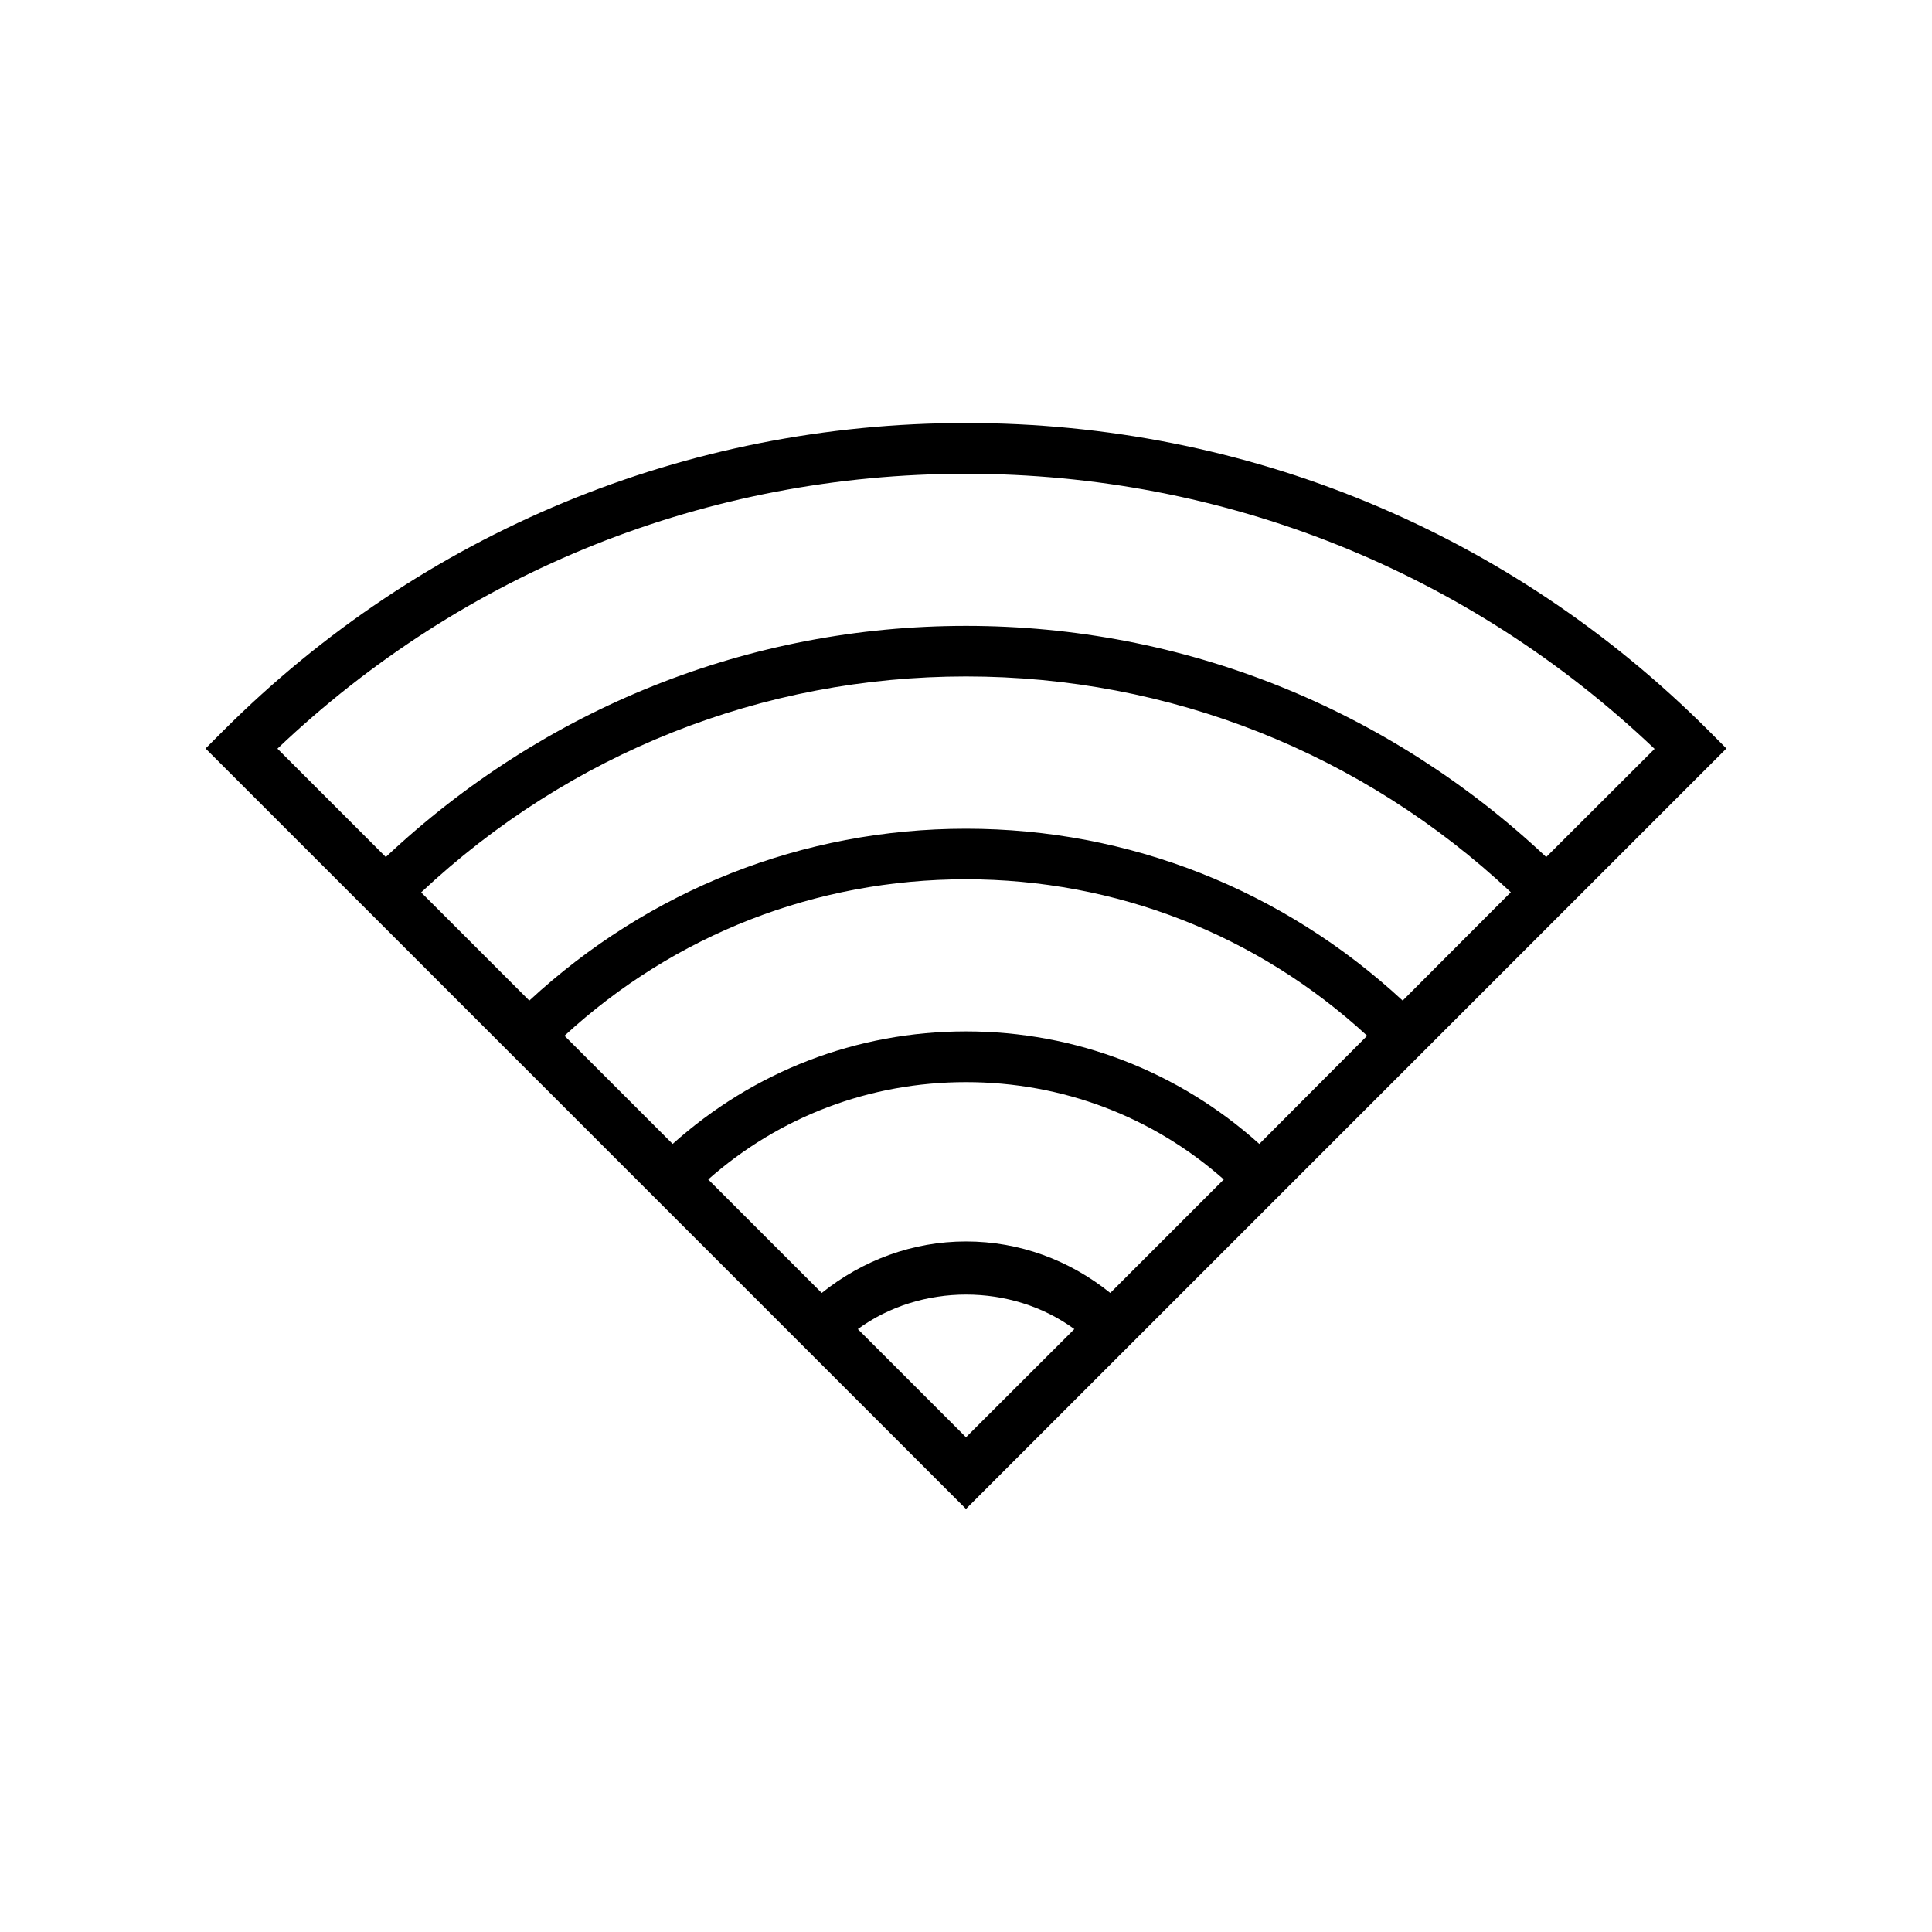
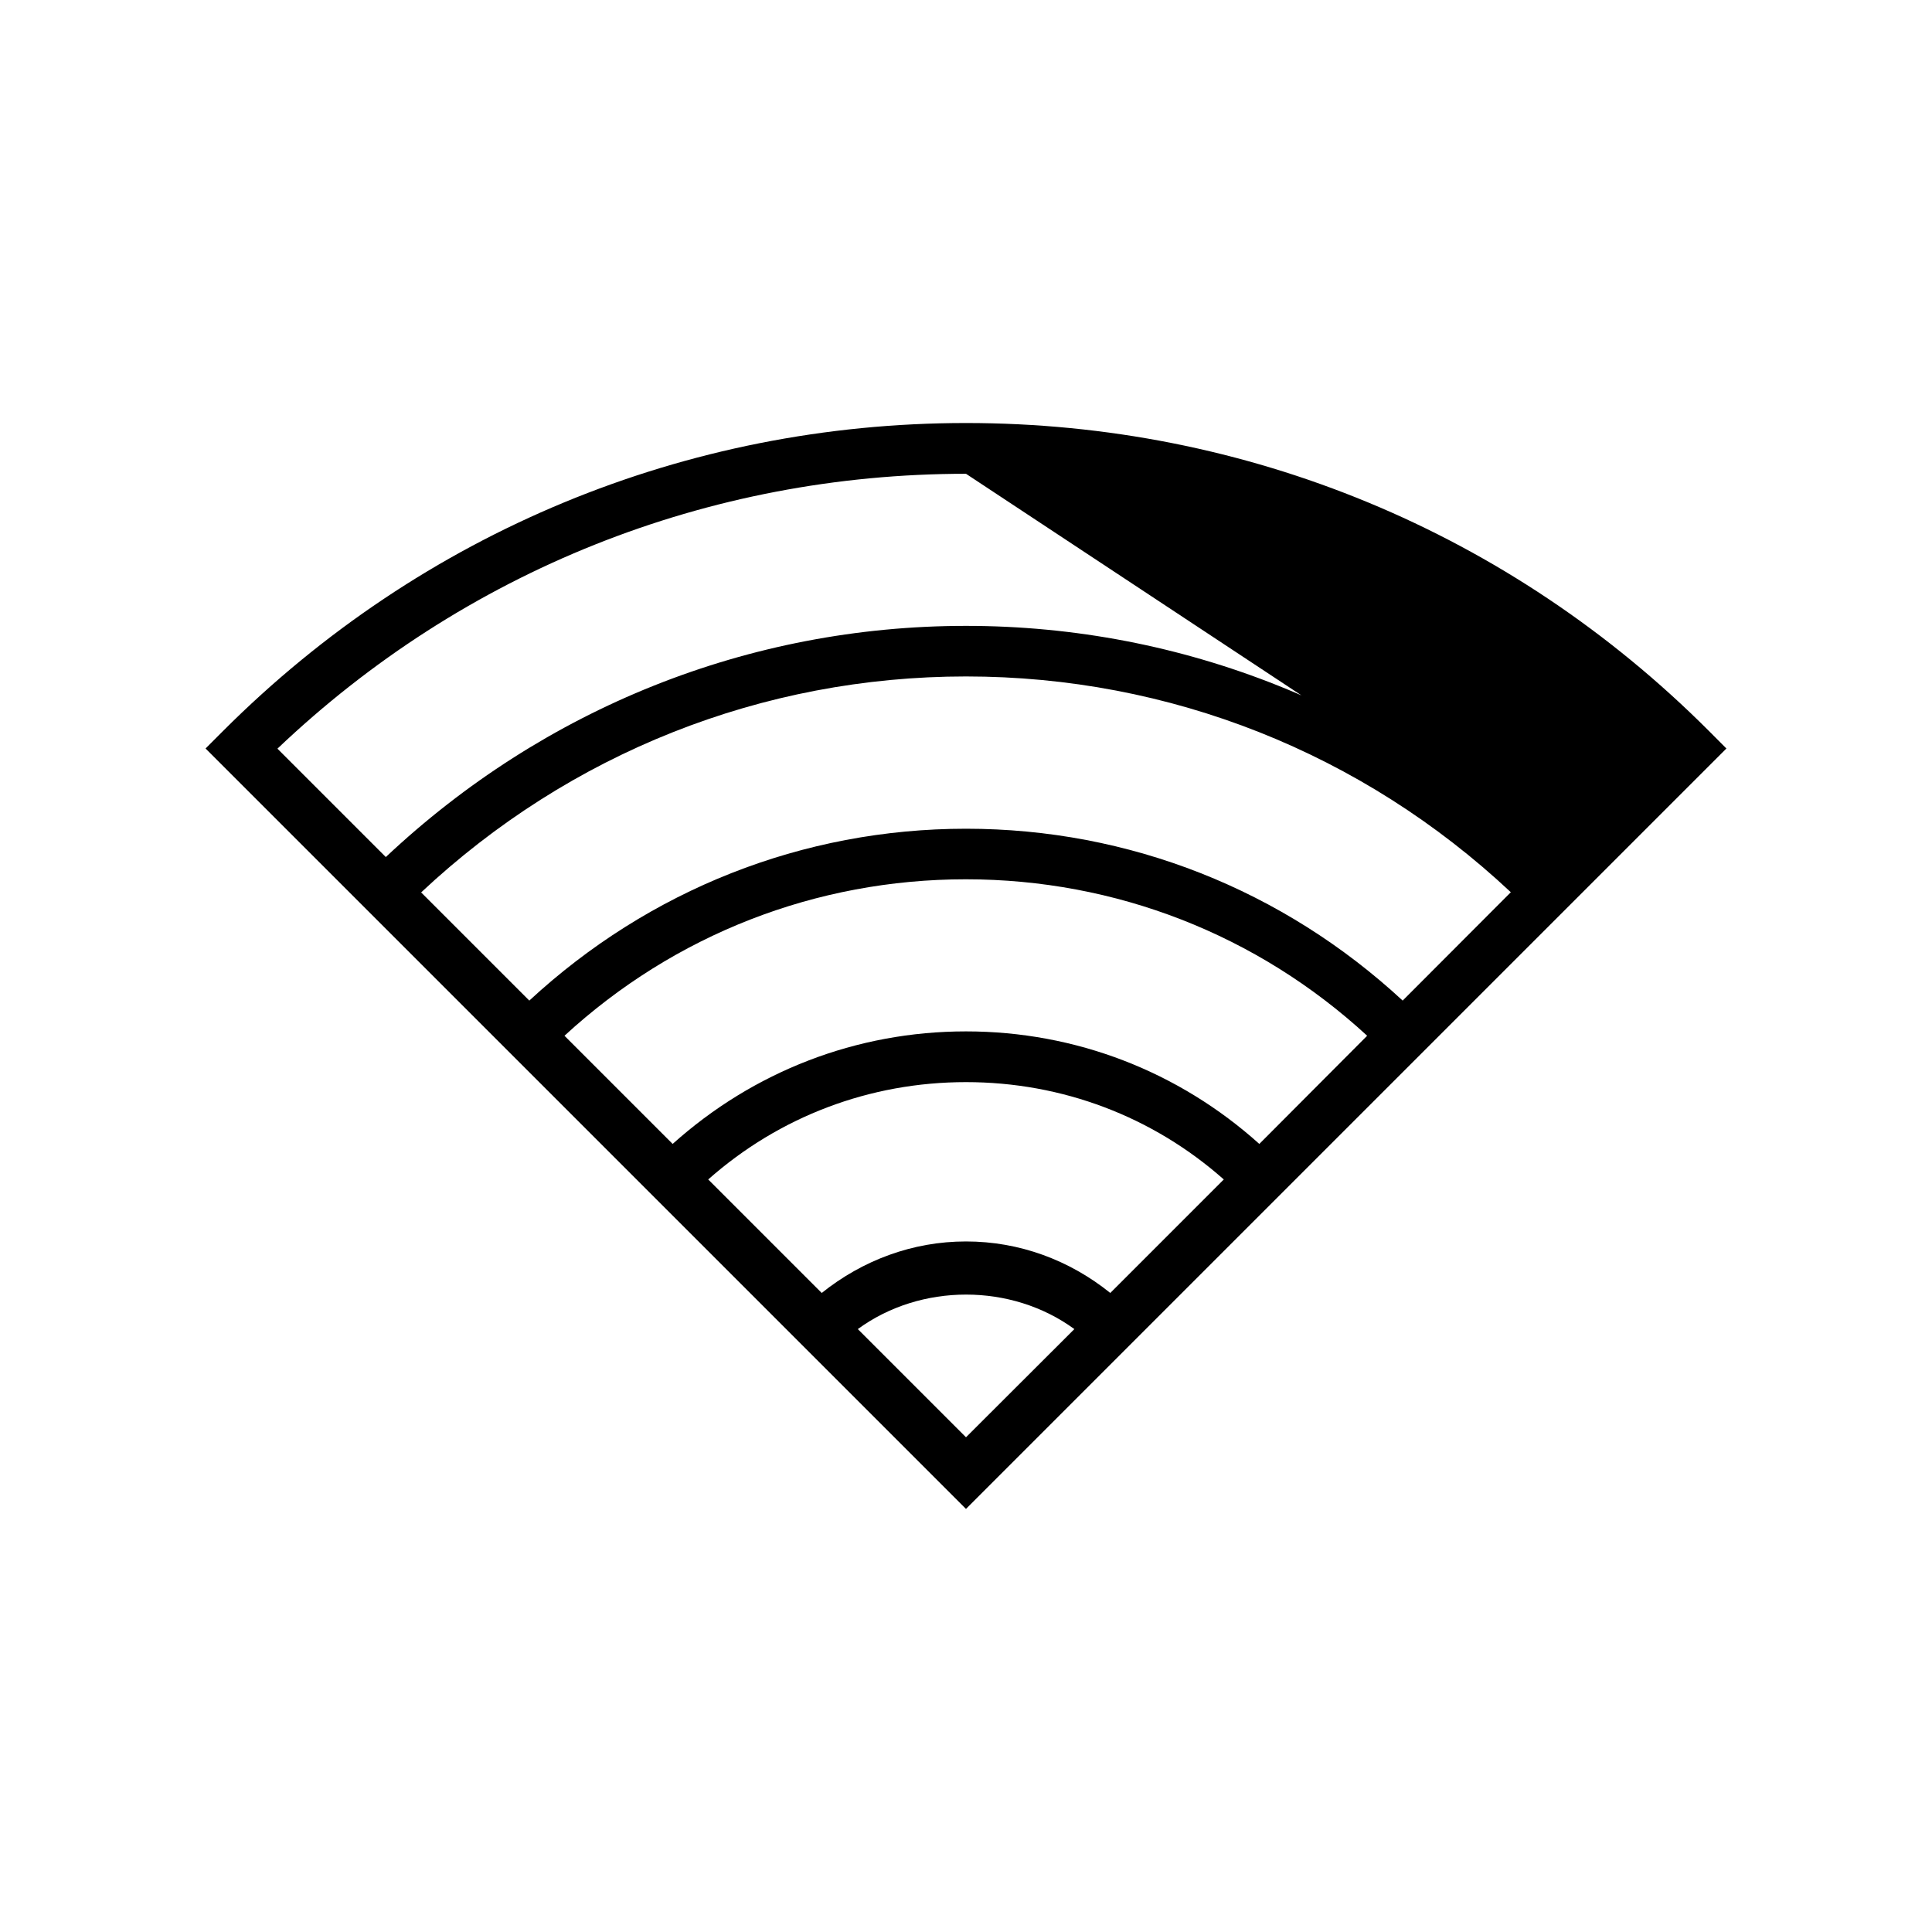
<svg xmlns="http://www.w3.org/2000/svg" fill="#000000" width="800px" height="800px" version="1.1" viewBox="144 144 512 512">
-   <path d="m596.79 337.62c-52.598-52.598-122.48-81.516-196.79-81.516-74.312 0-144.19 28.969-196.79 81.516l-4.734 4.738 201.52 201.52 201.52-201.52zm-196.79 187.27-28.668-28.668c16.676-12.191 40.707-12.191 57.383 0zm38.238-38.242c-10.832-8.715-24.082-13.652-38.238-13.652s-27.406 4.988-38.238 13.652l-30.078-30.078c18.844-16.676 42.824-25.797 68.316-25.797s49.473 9.117 68.316 25.797zm39.496-39.496c-21.363-19.195-48.668-29.824-77.738-29.824-29.07 0-56.324 10.629-77.738 29.824l-28.668-28.668c29.121-26.801 66.652-41.465 106.36-41.465 39.699 0 77.234 14.66 106.36 41.465zm37.988-37.988c-31.688-29.32-72.445-45.543-115.72-45.543s-84.035 16.223-115.73 45.543l-28.668-28.668c39.398-36.93 90.434-57.23 144.39-57.23 53.957 0 104.99 20.254 144.39 57.184zm38.039-38.039c-41.969-39.445-96.227-61.262-153.76-61.262s-111.8 21.816-153.76 61.262l-28.719-28.719c49.473-47.055 114.01-72.848 182.48-72.848s133 25.844 182.48 72.902z" />
+   <path d="m596.79 337.62c-52.598-52.598-122.48-81.516-196.79-81.516-74.312 0-144.19 28.969-196.79 81.516l-4.734 4.738 201.52 201.52 201.52-201.52zm-196.79 187.27-28.668-28.668c16.676-12.191 40.707-12.191 57.383 0zm38.238-38.242c-10.832-8.715-24.082-13.652-38.238-13.652s-27.406 4.988-38.238 13.652l-30.078-30.078c18.844-16.676 42.824-25.797 68.316-25.797s49.473 9.117 68.316 25.797zm39.496-39.496c-21.363-19.195-48.668-29.824-77.738-29.824-29.07 0-56.324 10.629-77.738 29.824l-28.668-28.668c29.121-26.801 66.652-41.465 106.36-41.465 39.699 0 77.234 14.66 106.36 41.465zm37.988-37.988c-31.688-29.32-72.445-45.543-115.72-45.543s-84.035 16.223-115.73 45.543l-28.668-28.668c39.398-36.93 90.434-57.23 144.39-57.23 53.957 0 104.99 20.254 144.39 57.184zm38.039-38.039c-41.969-39.445-96.227-61.262-153.76-61.262s-111.8 21.816-153.76 61.262l-28.719-28.719c49.473-47.055 114.01-72.848 182.48-72.848z" />
</svg>